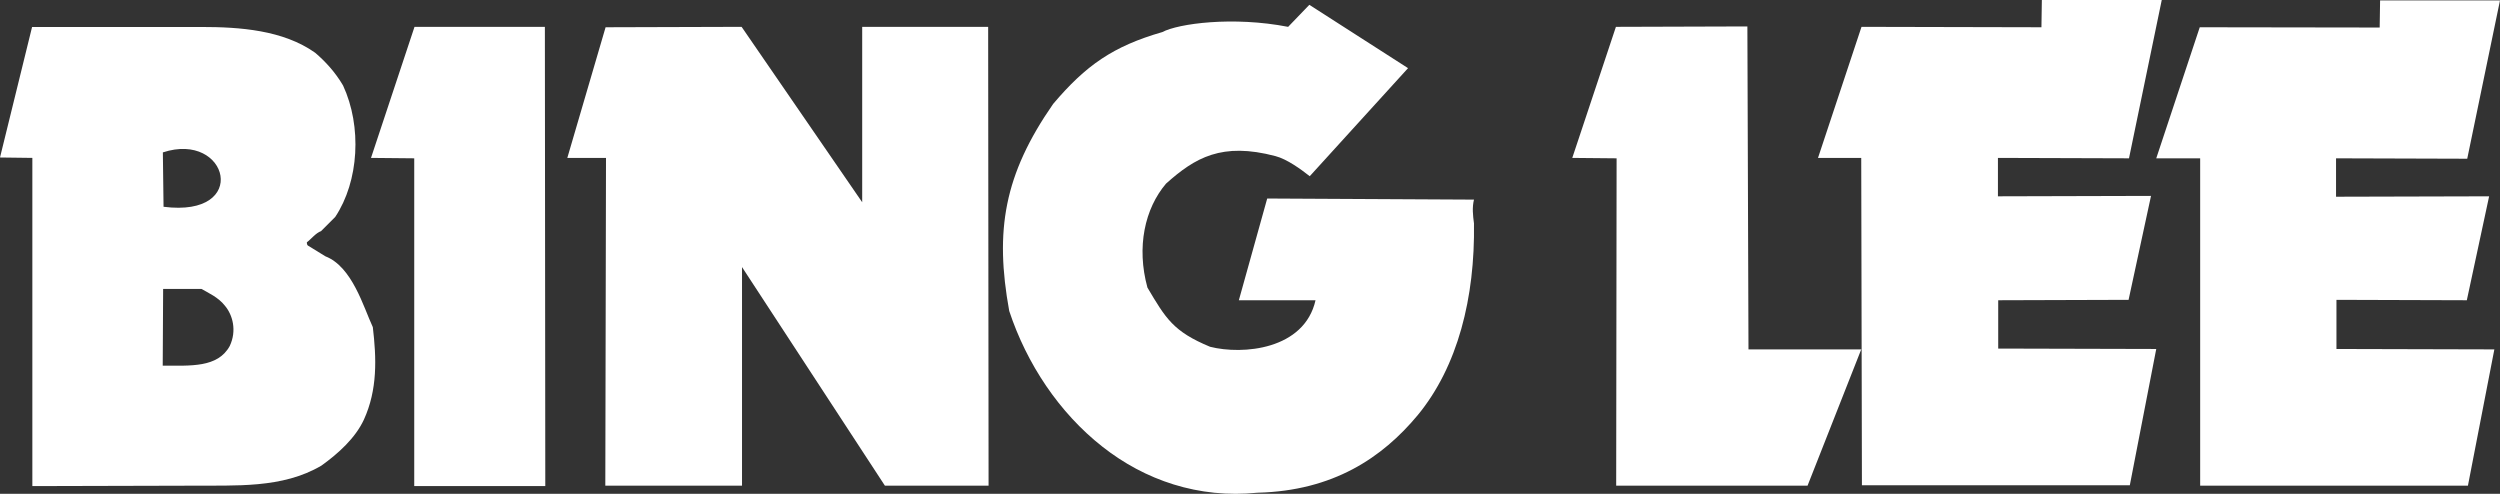
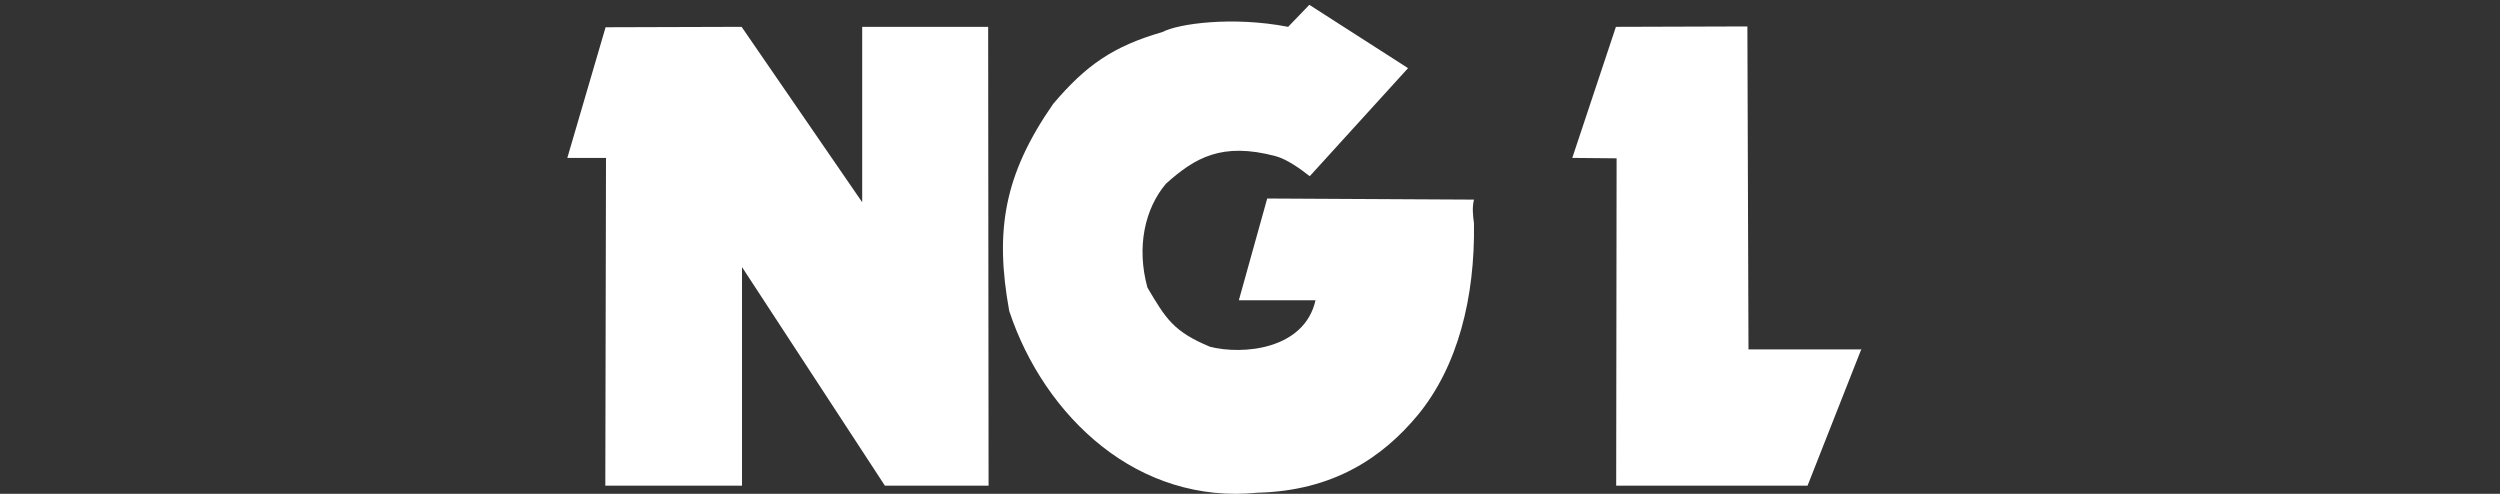
<svg xmlns="http://www.w3.org/2000/svg" id="Layer_2" data-name="Layer 2" viewBox="0 0 181.6 35.87">
  <rect x="0" y="0" width="181.6" height="35.87" fill="#333333" stroke="none" />
  <defs>
    <style>
      .cls-1 {
        fill: #fff;
        fill-rule: evenodd;
      }
    </style>
  </defs>
  <g id="Text">
    <g>
-       <polygon class="cls-1" points="154.71 35.25 156.63 25.35 145.15 25.32 145.15 21.81 154.62 21.78 156.25 14.23 145.13 14.26 145.13 11.47 154.65 11.5 157.03 0 148.32 0 148.29 1.98 135.22 1.95 132.06 11.47 135.2 11.47 135.25 35.25 154.71 35.25 154.71 35.25" />
-       <polygon class="cls-1" points="179.27 35.28 181.19 25.38 169.72 25.35 169.72 21.78 179.19 21.81 180.81 14.26 169.69 14.29 169.69 11.5 179.22 11.53 181.6 .03 172.89 .03 172.86 2 159.79 1.98 156.63 11.5 159.82 11.5 159.82 35.28 179.27 35.28 179.27 35.28" />
      <path class="cls-1" d="M131.3,35.28l3.9-9.9c0-.05.11.03.03,0h-8.22l-.08-23.46-9.55.03-3.17,9.52,3.22.03-.03,23.78h13.91Z" />
      <path class="cls-1" d="M91.37,35.79c5.47-.14,9.04-2.54,11.61-5.63,2.92-3.54,4.17-8.55,4.09-13.93-.08-.6-.14-1.16,0-1.73l-15.02-.08-2.06,7.39h5.57c-.81,3.6-5.3,3.98-7.66,3.38-2.68-1.11-3.22-2.06-4.55-4.3-.81-2.95-.19-5.74,1.35-7.55,2.11-1.89,4.06-3.03,7.95-2,.84.22,1.84.95,2.49,1.46l7.14-7.85-7.17-4.6-1.54,1.6c-4-.78-7.98-.24-9.14.38-3.57,1.03-5.55,2.41-7.93,5.22-3.57,5.14-4.25,9.2-3.19,15.04,1.27,3.84,3.63,7.39,6.76,9.85,3.08,2.43,6.98,3.79,11.28,3.35h0Z" />
-       <polygon class="cls-1" points="39.61 35.31 39.58 1.95 30.11 1.95 26.95 11.47 30.09 11.5 30.09 35.31 39.61 35.31 39.61 35.31" />
-       <path class="cls-1" d="M27.08,23.76c-.68-1.46-1.49-4.38-3.44-5.14l-1.27-.78c-.05-.03-.08-.11-.08-.24.27-.19.65-.68,1.03-.81l1.03-1.03c1.73-2.6,1.95-6.57.57-9.55-.57-.97-1.3-1.76-2.03-2.38-2.33-1.65-5.49-1.87-8.25-1.87H2.33L0,11.44l2.35.03v23.84l11.5-.03c3.25-.03,6.66.22,9.5-1.46,1.24-.89,2.46-2,3.08-3.33,1-2.19.92-4.46.65-6.74ZM11.88,15.02l-.05-3.95c4.76-1.57,6.38,4.76.05,3.95ZM16.69,25.13c-.87,1.6-2.87,1.43-4.87,1.43l.03-5.57h2.79c.46.27,1.22.6,1.7,1.22.57.68.87,1.81.35,2.92Z" />
      <polygon class="cls-1" points="64.28 35.28 71.81 35.28 71.78 1.95 62.63 1.95 62.63 14.69 53.87 1.95 43.99 1.98 41.21 11.47 44.02 11.47 43.97 35.28 53.9 35.28 53.9 19.4 64.28 35.28 64.28 35.28" />
    </g>
  </g>
</svg>